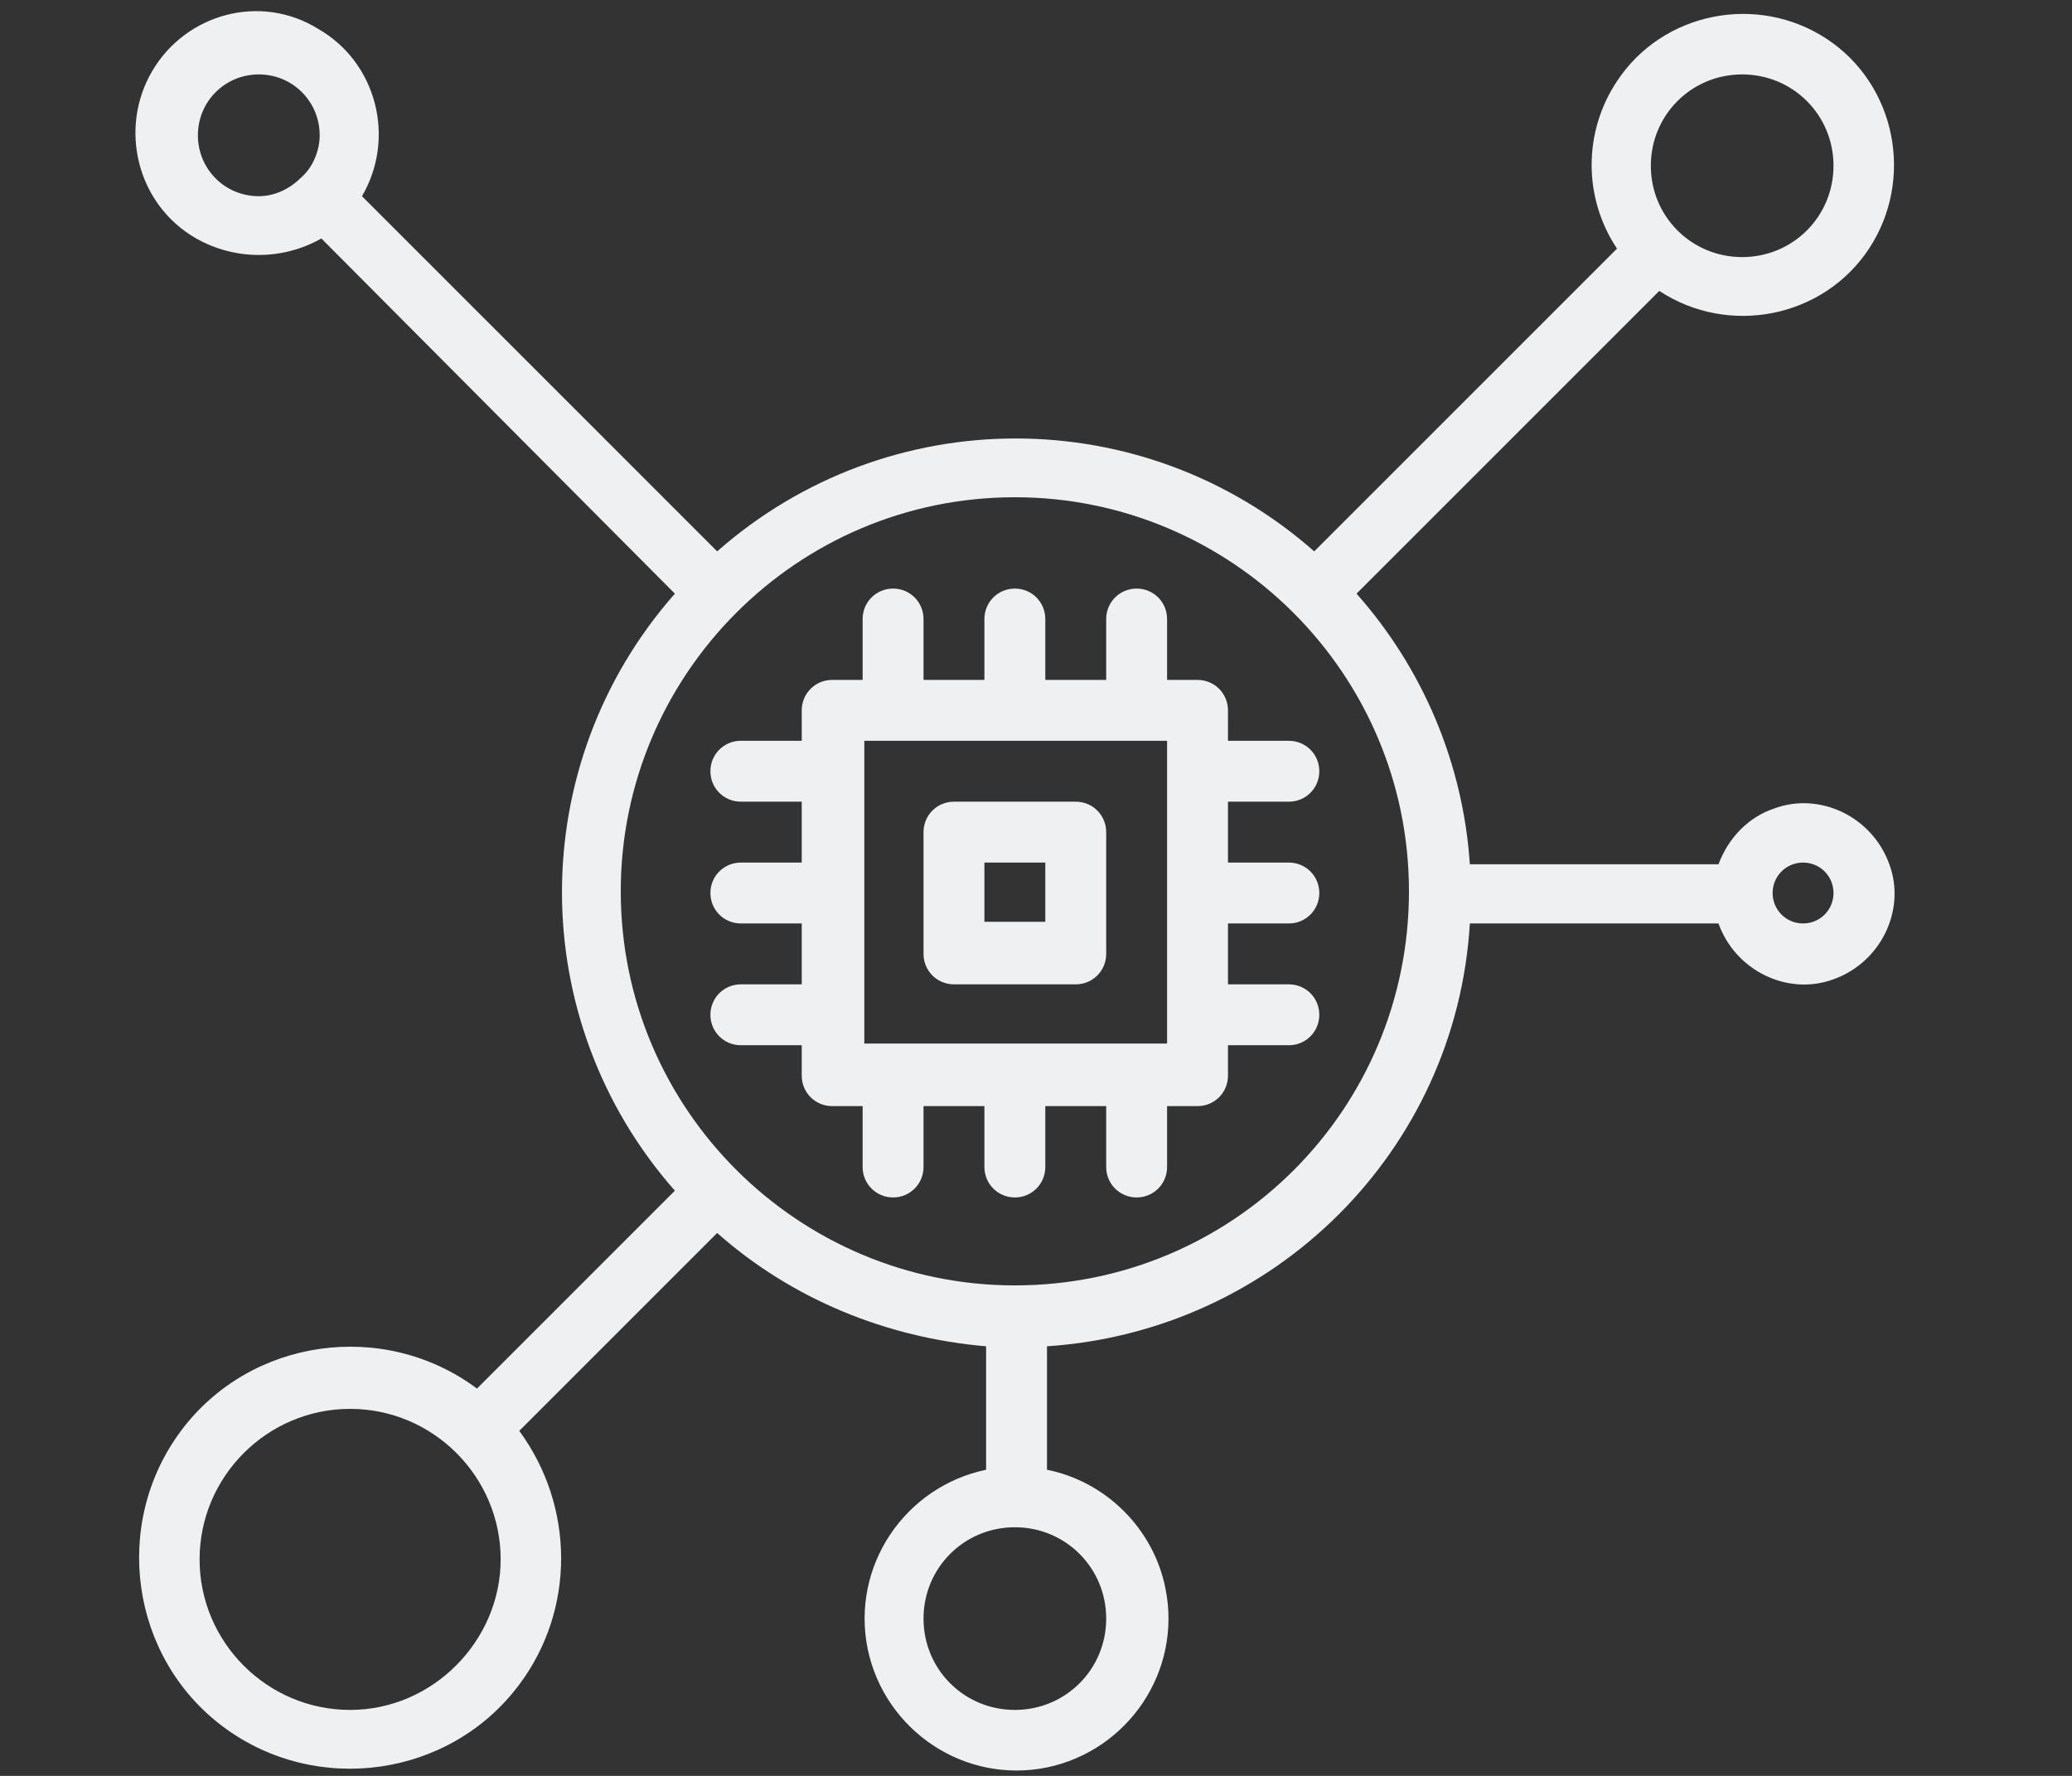
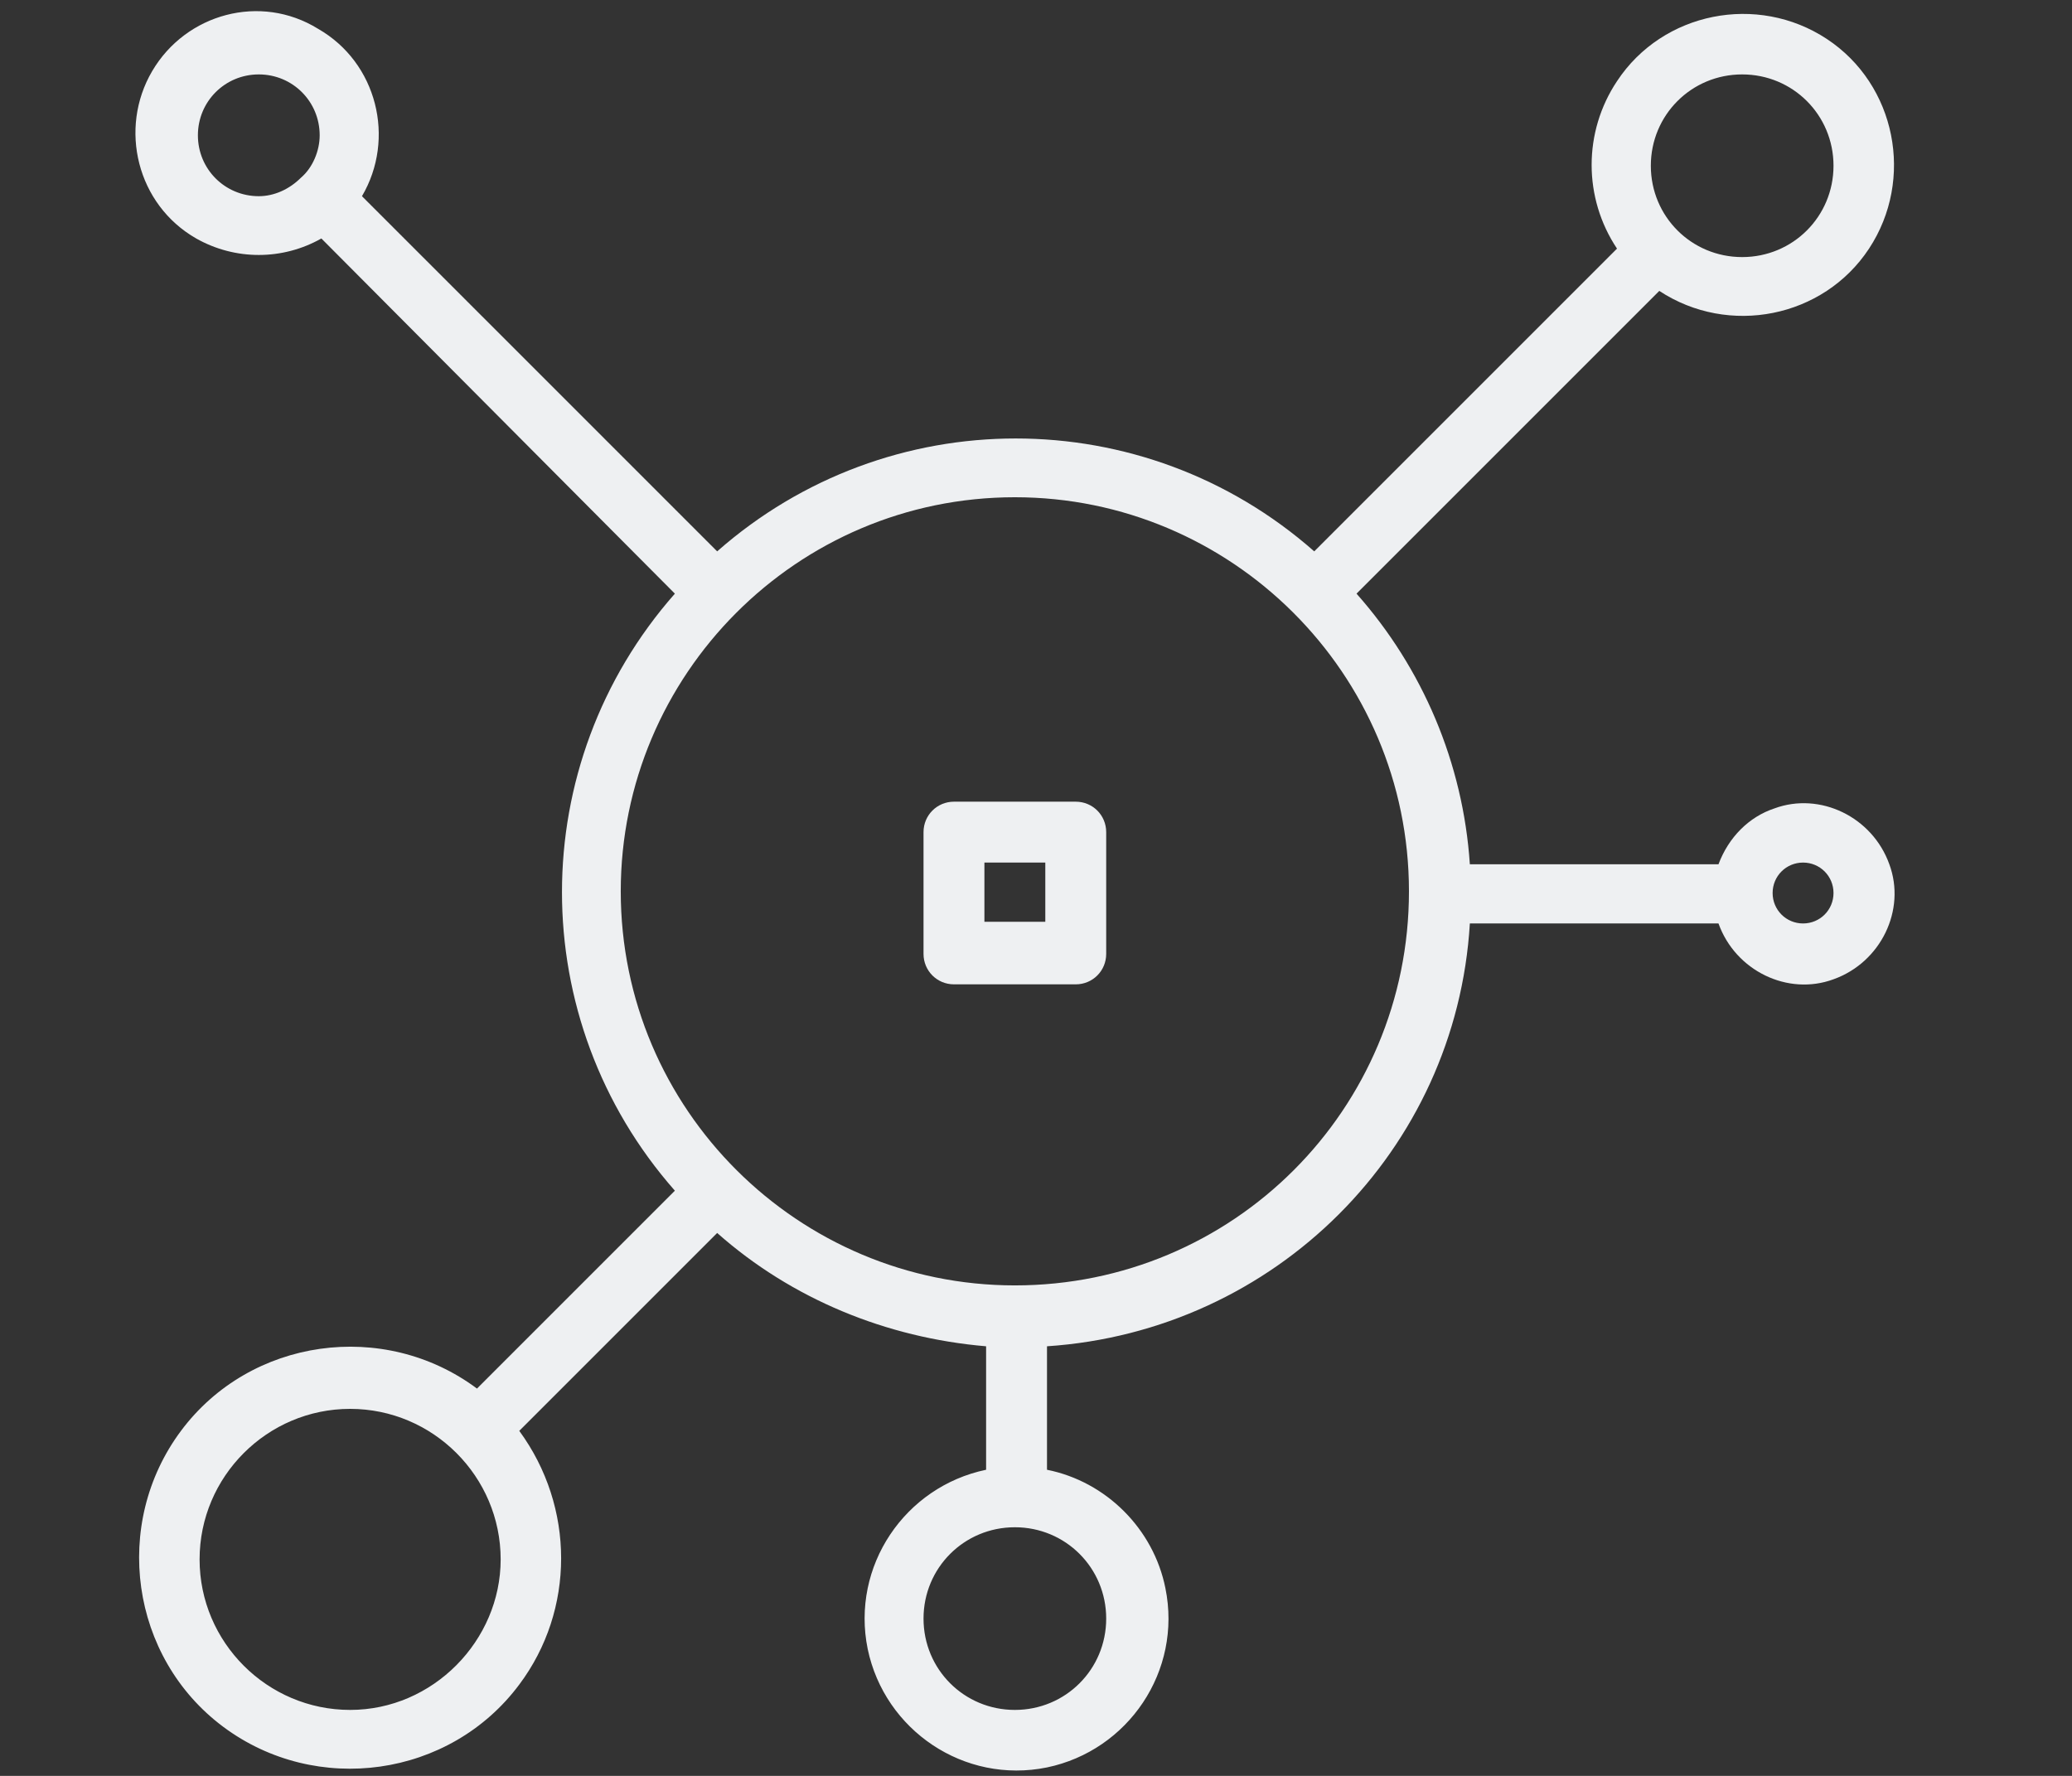
<svg xmlns="http://www.w3.org/2000/svg" version="1.1" x="0px" y="0px" viewBox="0 0 122.5 105" style="enable-background:new 0 0 122.5 105;" xml:space="preserve">
  <rect x="0" y="0" width="122.5" height="105" fill="#333333" stroke="none" />
  <style type="text/css">
	.st0{fill:#EEF0F2;}
</style>
  <g id="Capa_1">
</g>
  <g id="Capa_2">
    <g>
      <g>
        <g>
          <g>
-             <path class="st0" d="M69,61.7H51.1V43.8H69V61.7L69,61.7z M72.6,43.8V42c0-1-0.8-1.8-1.8-1.8H69v-3.6c0-1-0.8-1.8-1.8-1.8       c-1,0-1.8,0.8-1.8,1.8v3.6h-3.6v-3.6c0-1-0.8-1.8-1.8-1.8c-1,0-1.8,0.8-1.8,1.8v3.6h-3.6v-3.6c0-1-0.8-1.8-1.8-1.8       c-1,0-1.8,0.8-1.8,1.8v3.6h-1.8c-1,0-1.8,0.8-1.8,1.8v1.8h-3.6c-1,0-1.8,0.8-1.8,1.8c0,1,0.8,1.8,1.8,1.8h3.6V51h-3.6       c-1,0-1.8,0.8-1.8,1.8c0,1,0.8,1.8,1.8,1.8h3.6v3.6h-3.6c-1,0-1.8,0.8-1.8,1.8s0.8,1.8,1.8,1.8h3.6v1.8c0,1,0.8,1.8,1.8,1.8       h1.8v3.6c0,1,0.8,1.8,1.8,1.8c1,0,1.8-0.8,1.8-1.8v-3.6h3.6v3.6c0,1,0.8,1.8,1.8,1.8c1,0,1.8-0.8,1.8-1.8v-3.6h3.6v3.6       c0,1,0.8,1.8,1.8,1.8c1,0,1.8-0.8,1.8-1.8v-3.6h1.8c1,0,1.8-0.8,1.8-1.8v-1.8h3.6c1,0,1.8-0.8,1.8-1.8s-0.8-1.8-1.8-1.8h-3.6       v-3.6h3.6c1,0,1.8-0.8,1.8-1.8c0-1-0.8-1.8-1.8-1.8h-3.6v-3.6h3.6c1,0,1.8-0.8,1.8-1.8c0-1-0.8-1.8-1.8-1.8H72.6L72.6,43.8z" />
-           </g>
+             </g>
        </g>
      </g>
      <g>
        <g>
          <g>
            <path class="st0" d="M61.8,54.5h-3.6V51h3.6V54.5L61.8,54.5z M63.6,47.4h-7.2c-1,0-1.8,0.8-1.8,1.8v7.2c0,1,0.8,1.8,1.8,1.8       h7.2c1,0,1.8-0.8,1.8-1.8v-7.2C65.4,48.2,64.6,47.4,63.6,47.4L63.6,47.4z" />
          </g>
        </g>
      </g>
      <g>
        <g>
          <g>
            <path class="st0" d="M106.6,51c1,0,1.8,0.8,1.8,1.8c0,1-0.8,1.8-1.8,1.8c-1,0-1.8-0.8-1.8-1.8C104.8,51.8,105.6,51,106.6,51       L106.6,51z M60,76c-12.8,0-23.3-10.4-23.3-23.3c0-12.8,10.4-23.3,23.3-23.3c12.8,0,23.3,10.4,23.3,23.3       C83.3,65.6,72.9,76,60,76L60,76z M65.4,95.7c0,3-2.4,5.4-5.4,5.4c-3,0-5.4-2.4-5.4-5.4c0-3,2.4-5.4,5.4-5.4       C63,90.3,65.4,92.7,65.4,95.7L65.4,95.7z M20.7,101.1c-4.9,0-8.9-4-8.9-8.9c0-4.9,4-8.9,8.9-8.9s8.9,4,8.9,8.9       C29.6,97,25.6,101.1,20.7,101.1L20.7,101.1z M11.7,8c0-2,1.6-3.6,3.6-3.6S18.9,6,18.9,8c0,0.9-0.4,1.9-1.1,2.5l0,0       c-0.7,0.7-1.6,1.1-2.5,1.1C13.3,11.6,11.7,10,11.7,8L11.7,8z M103,4.4c3,0,5.4,2.4,5.4,5.4s-2.4,5.4-5.4,5.4       c-3,0-5.4-2.4-5.4-5.4S100,4.4,103,4.4L103,4.4z M80.2,35.1l17.9-17.9c4.1,2.7,9.7,1.6,12.4-2.5S112.1,5,108,2.3       c-4.1-2.7-9.7-1.6-12.4,2.5c-2,3-2,6.9,0,9.9L77.7,32.6c-10.1-8.9-25.2-8.9-35.3,0l-21-21c2-3.4,0.9-7.9-2.6-9.9       C15.4-0.4,11,0.8,9,4.2c-2,3.4-0.9,7.9,2.6,9.9c2.3,1.3,5.1,1.3,7.4,0l20.9,21c-8.9,10.1-8.9,25.2,0,35.3L28.2,82.1       c-5.5-4.1-13.4-3-17.5,2.5c-4.1,5.5-3,13.4,2.5,17.5c5.5,4.1,13.4,3,17.5-2.5c3.3-4.4,3.3-10.5,0-15l11.7-11.7       c4.4,3.9,10,6.2,15.9,6.7v7.3c-4.8,1-8,5.7-7,10.6c1,4.8,5.7,8,10.6,7c4.8-1,8-5.7,7-10.6c-0.7-3.5-3.5-6.3-7-7v-7.3       c13.5-0.9,24.2-11.6,25-25h14.7c1,2.8,4.1,4.3,6.8,3.3c2.8-1,4.3-4.1,3.3-6.8c-1-2.8-4.1-4.3-6.8-3.3c-1.5,0.5-2.7,1.7-3.3,3.3       H86.9C86.5,45.1,84.1,39.5,80.2,35.1L80.2,35.1z" />
          </g>
        </g>
      </g>
    </g>
  </g>
</svg>